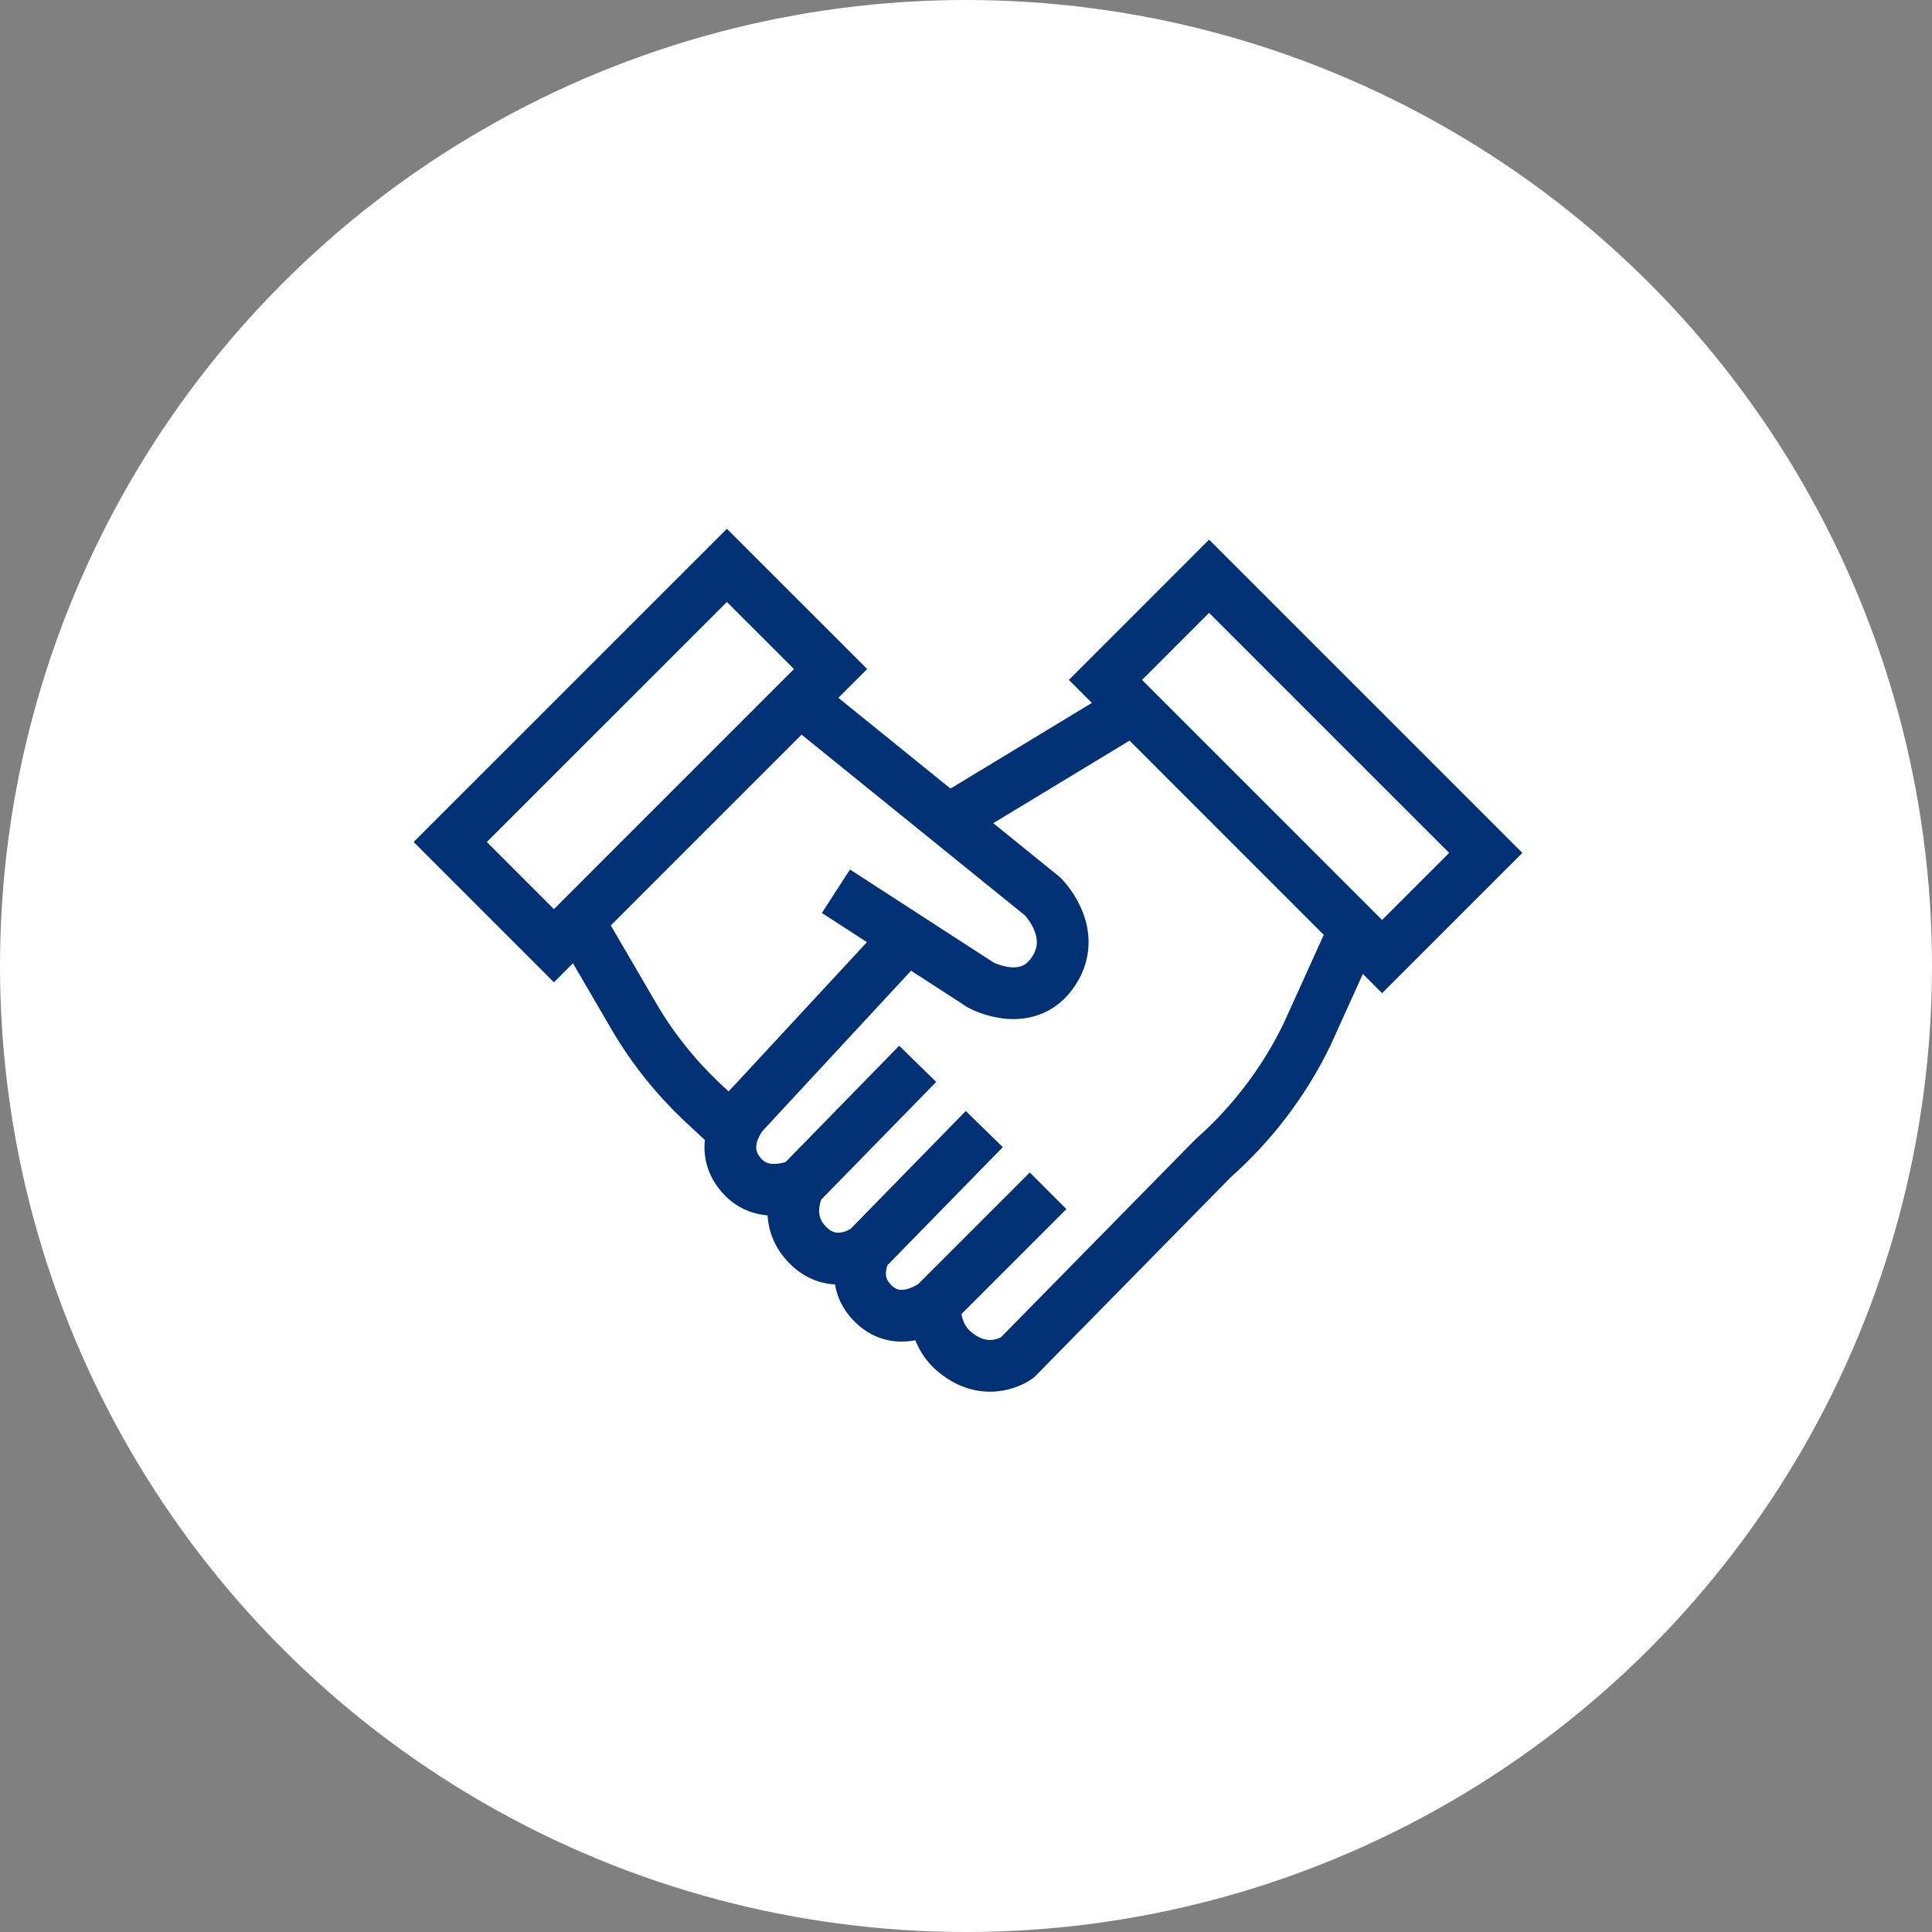
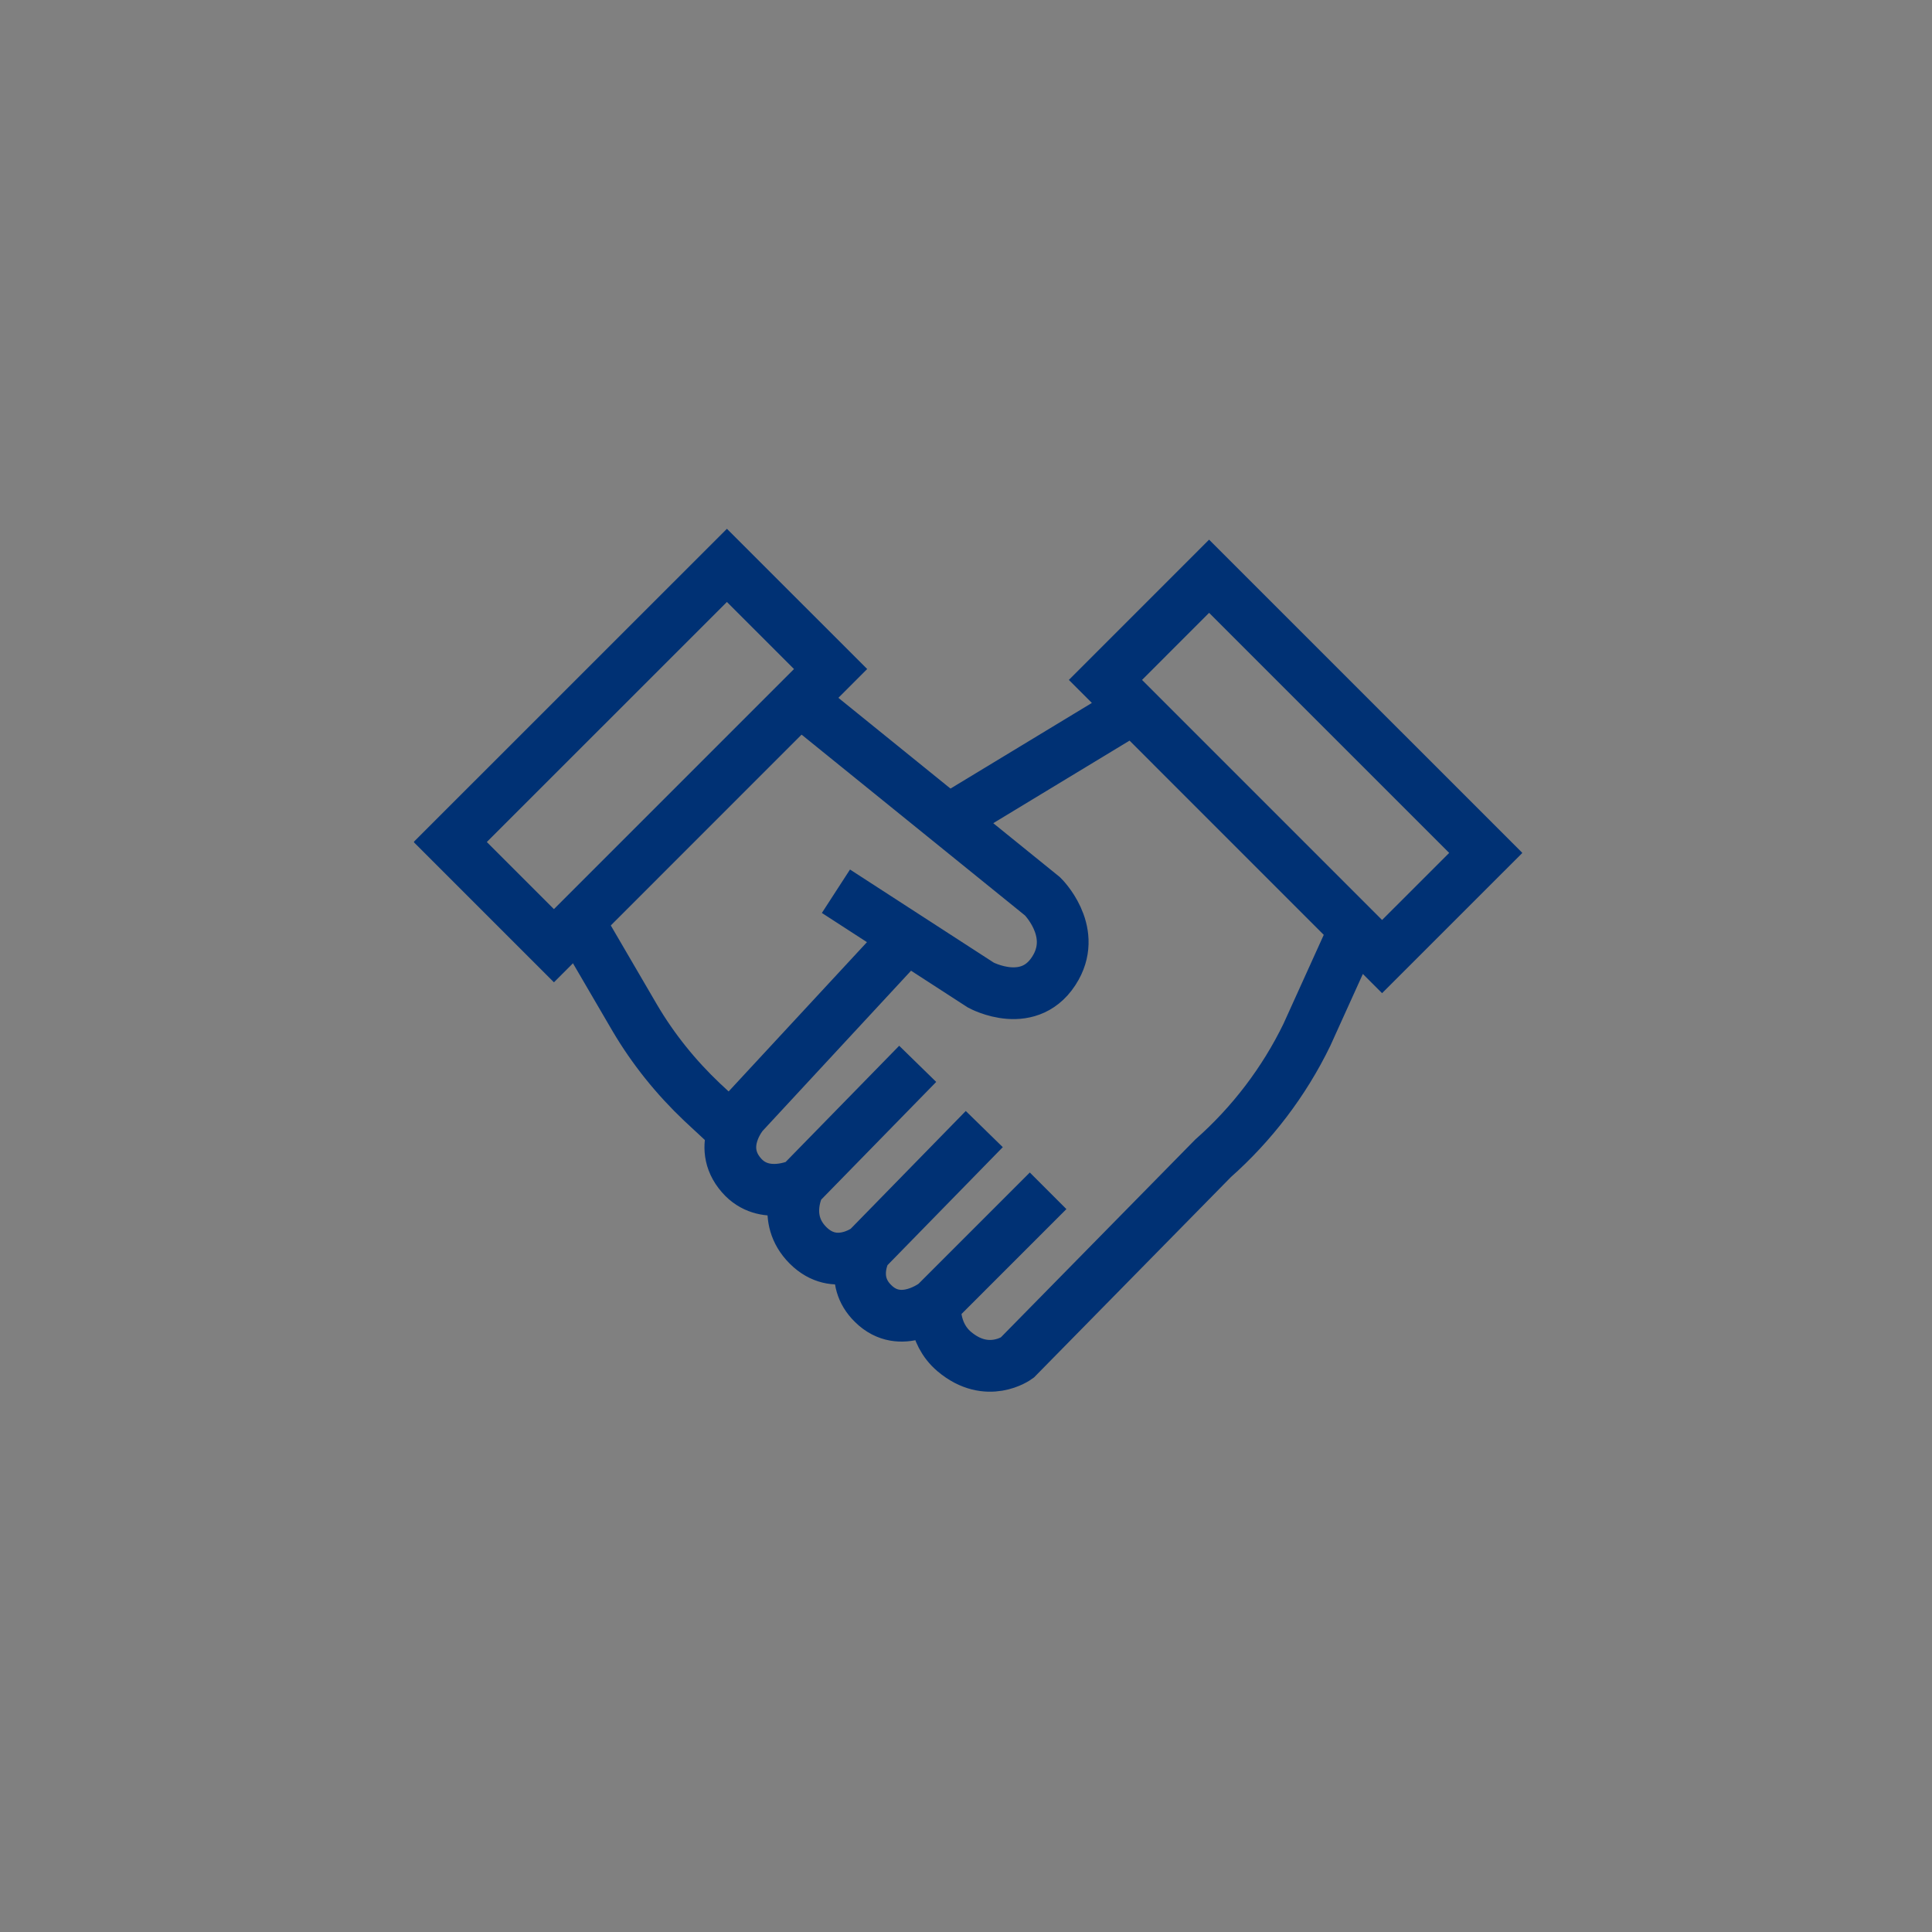
<svg xmlns="http://www.w3.org/2000/svg" width="56" height="56" fill="none">
  <rect width="100%" height="100%" fill="#808080" stroke="none" />
-   <circle cx="28" cy="28" r="28" fill="#fff" />
  <g stroke="#003174" stroke-miterlimit="10" stroke-width="1.5" clip-path="url(#a)">
    <path d="m43.066 24.722-8.02-8.019-3.004 3.005 8.018 8.019zM21.07 16.388l-8.02 8.018 3.006 3.006 8.019-8.02zm11.6 4.245-5.2 3.15m-1.26 3.463-4.67 5.04s-.8.92-.05 1.78c.66.76 1.69.26 1.69.26s-.55.98.24 1.77 1.69.12 1.69.12-.52.87.2 1.57c.8.79 1.8 0 1.8 0s-.1.84.55 1.39c.96.81 1.82.18 1.82.18l5.68-5.78c1.13-1 2.06-2.22 2.72-3.58l1.35-2.98m-12.63 3.82-3.42 3.5m5.35-1.609-3.42 3.5m5.27-1.711-3.28 3.28" />
    <path d="m23.61 20.633 6.61 5.35s.99.97.39 2.05c-.73 1.31-2.18.52-2.18.52l-4.2-2.72m-7.47.862 1.64 2.81c.53.9 1.19 1.72 1.95 2.44l1.13 1.05" />
  </g>
  <defs>
    <clipPath id="a">
      <path fill="#fff" d="M12 12h32.12v32H12z" />
    </clipPath>
  </defs>
</svg>